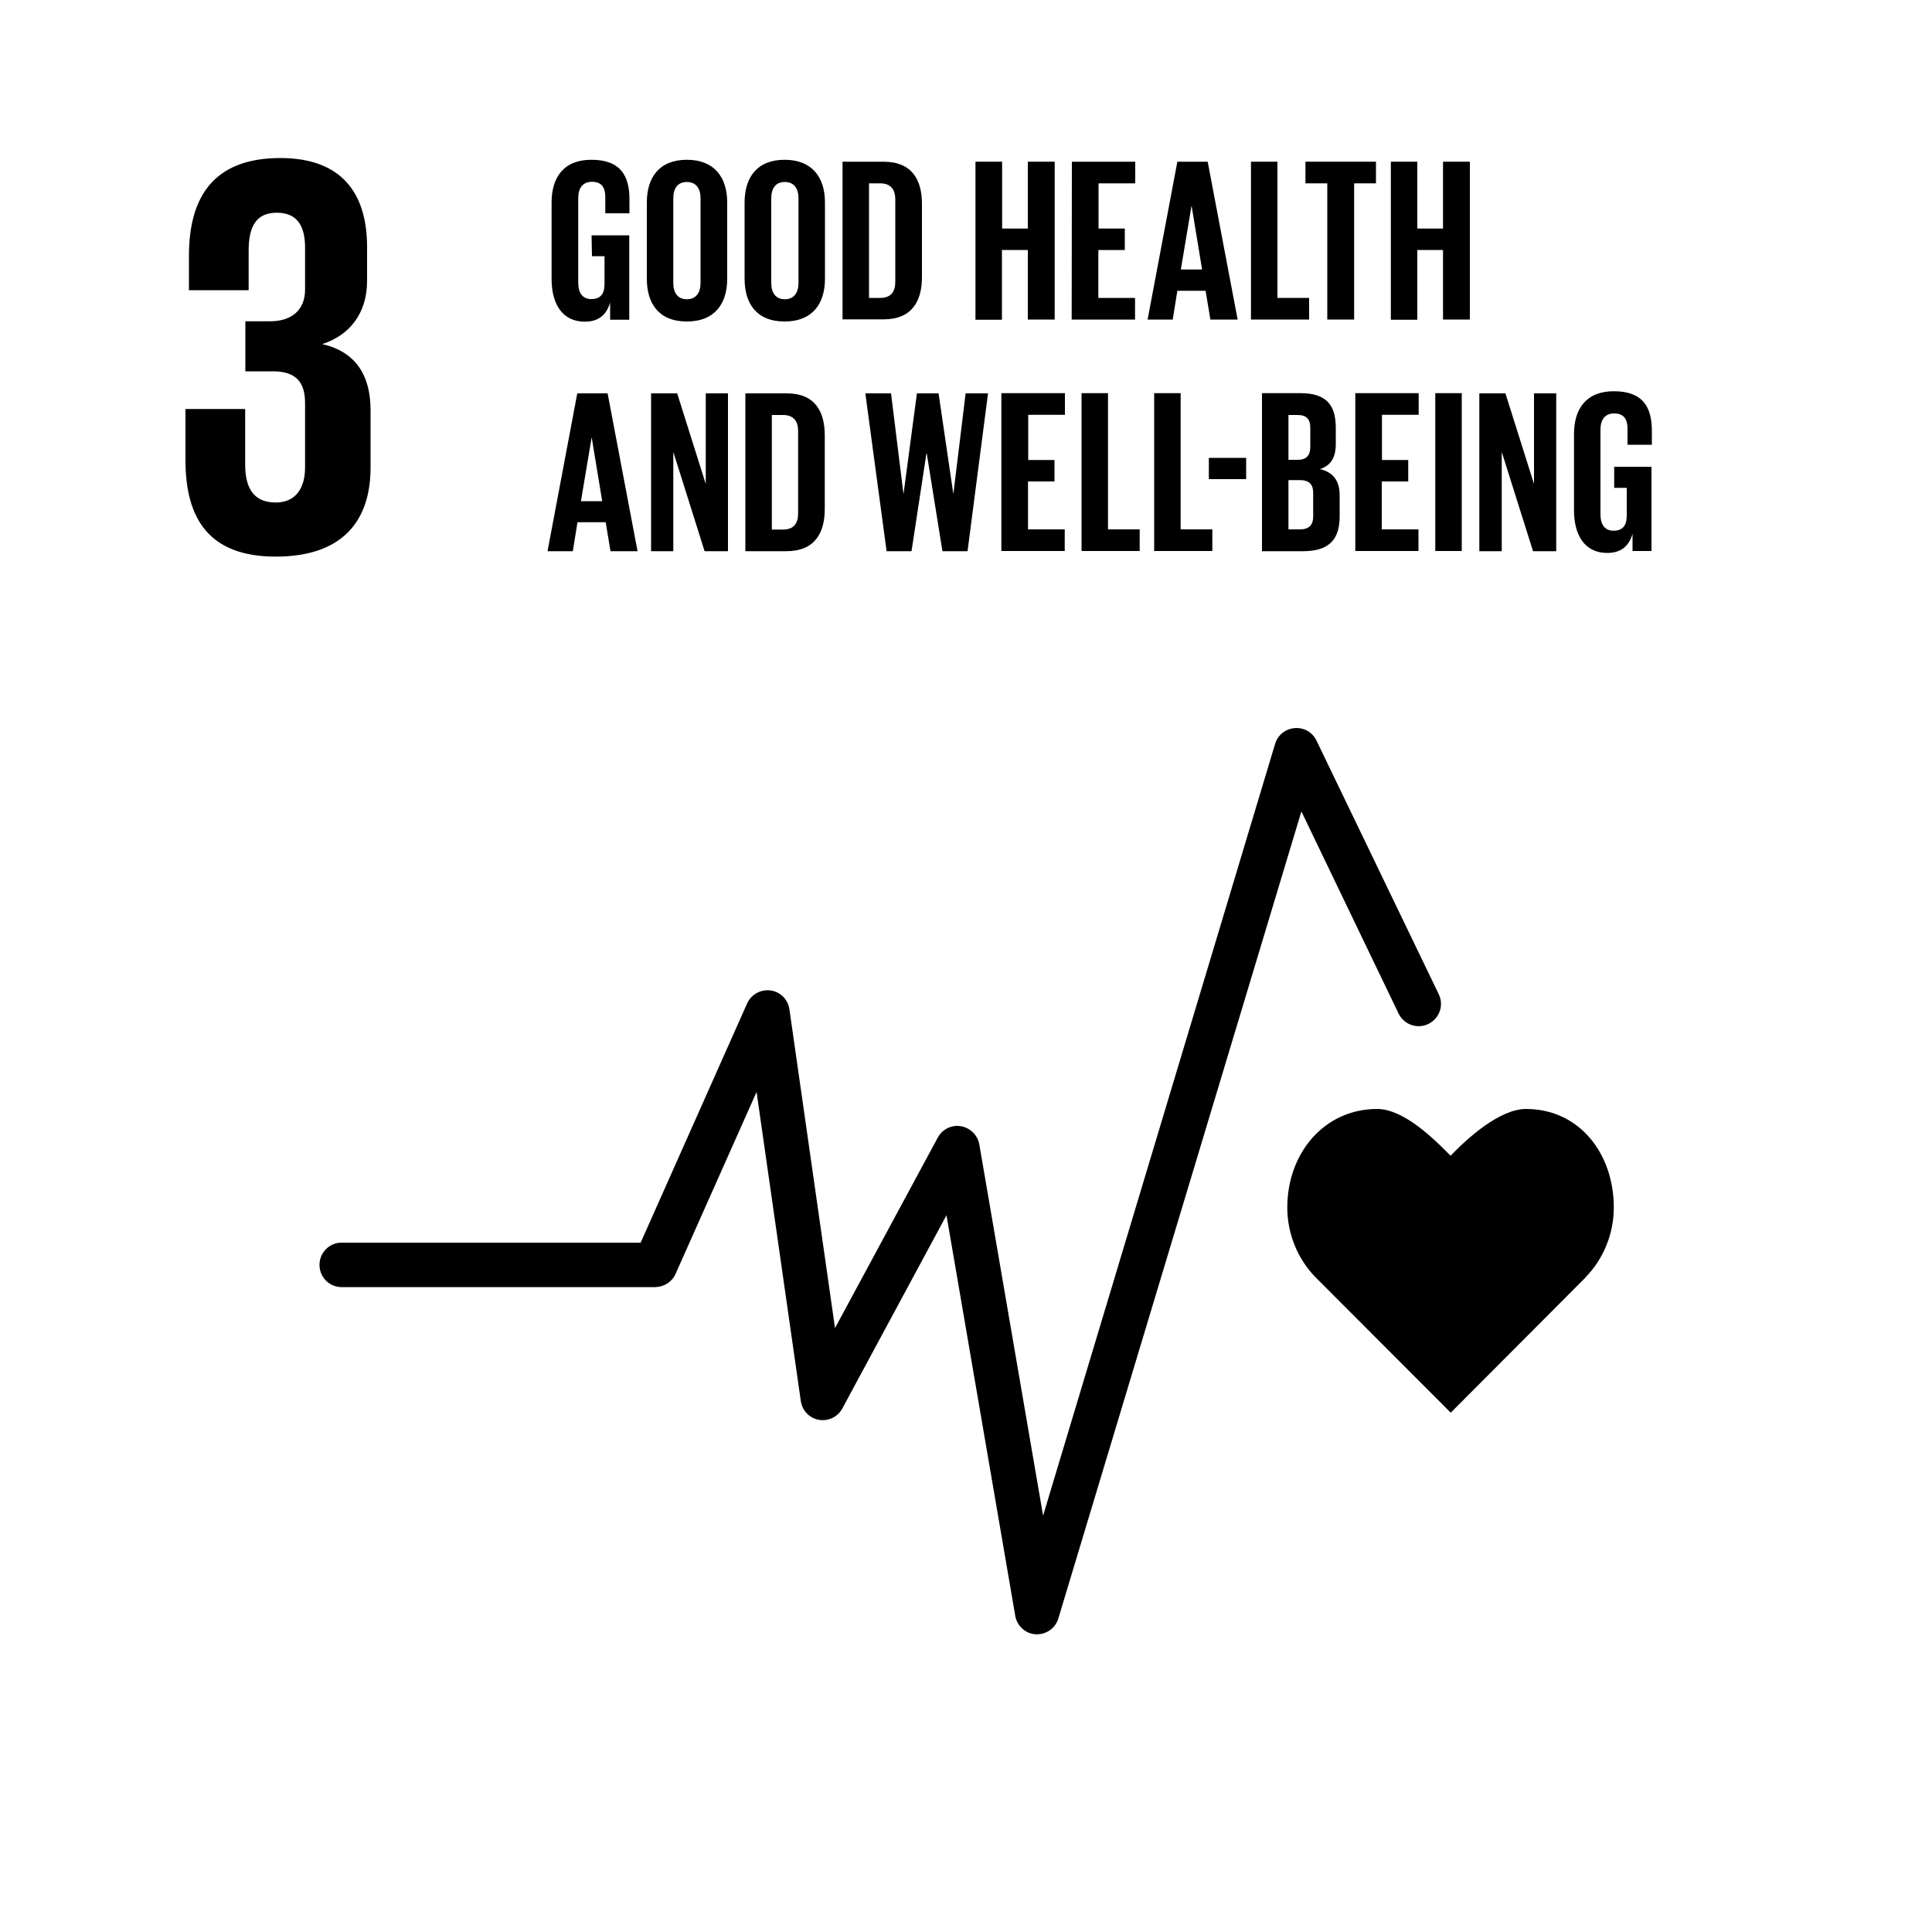
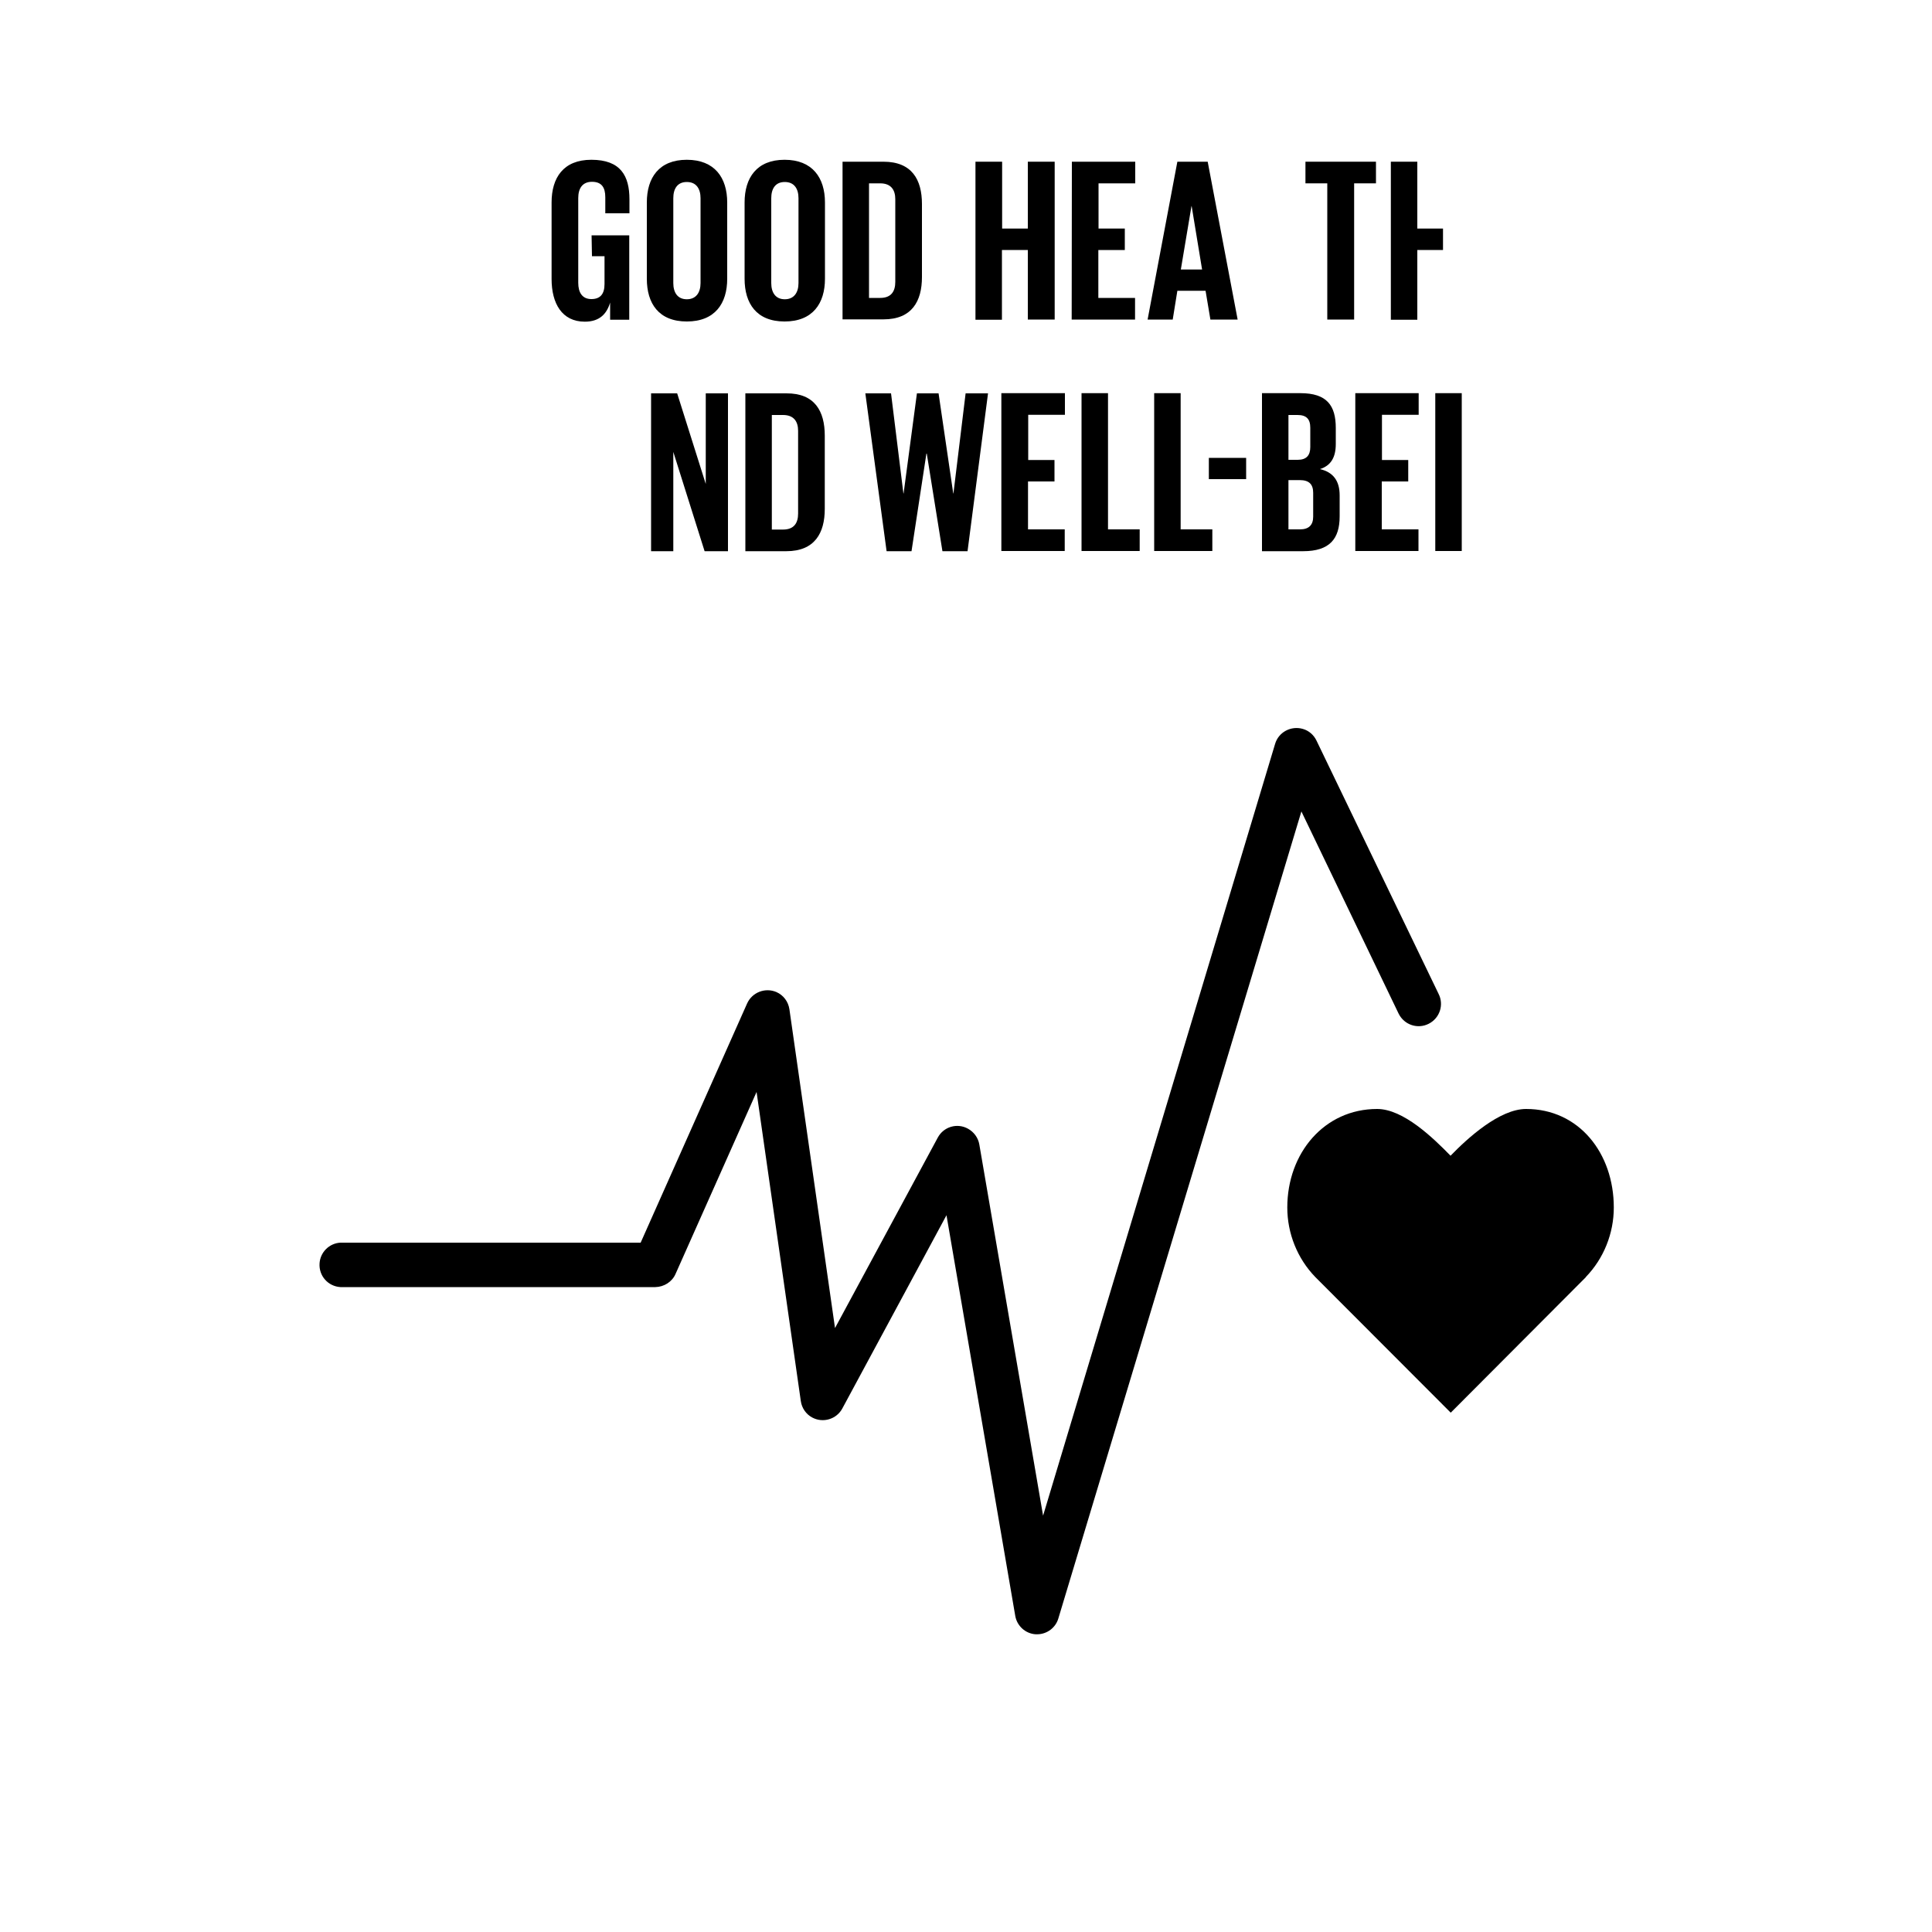
<svg xmlns="http://www.w3.org/2000/svg" width="1000" height="1000" viewBox="0 0 1000 1000" fill="none">
-   <path d="M142.7 288.1C176.9 288.1 191.8 270 191.8 242V212.3C191.8 193.9 183.8 182 166.8 178.1C180.8 173.6 190 162.3 190 145.4V127.9C190 99.4 176.3 81.8 145.1 81.8C110 81.8 97.8 102.6 97.8 132.4V150.2H128.7V129.7C128.7 117.2 132.6 110.1 143.3 110.1C154 110.1 157.9 117.2 157.9 128.2V149.9C157.9 160.6 150.8 166.3 139.8 166.3H127V192.2H141.3C153.2 192.2 157.9 197.8 157.9 208.6V241.9C157.9 252.6 153.1 260.1 142.7 260.1C131.1 260.1 126.9 252.3 126.9 240.5V211.7H96V238.2C96 268.5 108.2 288.1 142.7 288.1Z" fill="black" />
  <path d="M835.3 625C835.3 596.9 817.3 574 789.9 574C776.2 574 759.7 589 750.8 598.2C741.8 589 726.4 574 712.8 574C685.5 574 666.3 596.8 666.3 625C666.3 638.4 671.5 651.4 680.8 661L750.9 731.2L820.9 661H820.8C830.1 651.4 835.3 638.4 835.3 625Z" fill="black" />
  <path d="M536.8 845.9H536.1C530.8 845.6 526.4 841.6 525.5 836.4L489.9 629L436 729C433 734.6 426 736.7 420.4 733.7C417.2 732 415 728.8 414.5 725.2L391.6 565.2L349.7 659.3C347.9 663.5 343.7 666.1 339.2 666.2H176.2C169.8 665.8 165 660.4 165.4 654C165.7 648.2 170.4 643.5 176.2 643.2H331.6L386.7 519.4C389.3 513.6 396.1 511 401.9 513.5C405.5 515.1 408 518.4 408.6 522.4L432.2 687.4L485.4 588.8C488.4 583.2 495.4 581.1 501 584.2C504.1 585.9 506.3 588.9 506.9 592.4L539.9 784.5L660 385C661.8 378.9 668.3 375.5 674.4 377.3C677.5 378.2 680 380.4 681.4 383.3L744.6 514.4C747.5 520.1 745.2 527 739.5 529.9C733.8 532.8 726.9 530.5 724 524.8C723.9 524.7 723.9 524.5 723.8 524.4L673.6 420L547.8 837.7C546.4 842.5 541.9 845.9 536.8 845.9Z" fill="black" />
  <path d="M306.2 121.8H325.7V165.5H315.8V156.6C314 162.7 310.1 166.5 302.7 166.5C290.9 166.5 285.5 157.1 285.5 144.4V104.8C285.5 92 291.6 82.7 306.1 82.7C321.3 82.7 325.8 91.1 325.8 103.2V110.4H313.3V102.1C313.3 97 311.4 94.1 306.4 94.1C301.4 94.1 299.3 97.6 299.3 102.5V146.4C299.3 151.3 301.3 154.8 306.1 154.8C310.6 154.8 312.9 152.3 312.9 147V132.6H306.4L306.2 121.8Z" fill="black" />
  <path d="M334.8 144.3V104.8C334.8 92 341.1 82.7 355.5 82.7C369.9 82.7 376.4 92 376.4 104.8V144.3C376.4 157 370.1 166.4 355.5 166.4C340.9 166.4 334.8 157 334.8 144.3ZM362.6 146.5V102.6C362.6 97.7 360.4 94.2 355.5 94.2C350.6 94.2 348.5 97.7 348.5 102.6V146.5C348.5 151.4 350.7 154.9 355.5 154.9C360.3 154.9 362.6 151.4 362.6 146.5Z" fill="black" />
  <path d="M385.4 144.3V104.8C385.4 92 391.7 82.7 406.1 82.7C420.5 82.7 427 92 427 104.8V144.3C427 157 420.7 166.4 406.1 166.4C391.5 166.4 385.4 157 385.4 144.3ZM413.3 146.5V102.6C413.3 97.7 411.1 94.2 406.2 94.2C401.3 94.2 399.2 97.7 399.2 102.6V146.5C399.2 151.4 401.4 154.9 406.2 154.9C411 154.9 413.3 151.4 413.3 146.5Z" fill="black" />
  <path d="M477.2 105.6V143.4C477.2 155.9 472 165.3 457.3 165.3H436.1V83.7H457.3C472 83.7 477.2 93 477.2 105.6ZM455.6 154.2C461.3 154.2 463.4 150.8 463.4 145.9V103.1C463.4 98.3 461.2 94.9 455.6 94.9H449.8V154.2H455.6Z" fill="black" />
  <path d="M531.9 129.4H518.6V165.5H504.9V83.7H518.7V118.3H532V83.7H545.9V165.4H532V129.4H531.9Z" fill="black" />
  <path d="M554.8 83.7H587.6V94.9H568.6V118.3H582.2V129.4H568.5V154.2H587.5V165.4H554.7L554.8 83.7Z" fill="black" />
  <path d="M594 165.4L609.4 83.7H625.1L640.6 165.4H626.5L624 150.5H609.4L607 165.4H594ZM611.2 139.5H622.2L616.8 106.7H616.7L611.2 139.5Z" fill="black" />
-   <path d="M647.5 83.7H661.2V154.2H677.6V165.4H647.5V83.7Z" fill="black" />
  <path d="M675.7 83.7H712.2V94.9H700.9V165.4H687V94.9H675.7V83.7Z" fill="black" />
-   <path d="M746.9 129.4H733.6V165.5H719.9V83.7H733.6V118.3H746.9V83.7H760.8V165.4H746.9V129.4Z" fill="black" />
-   <path d="M283.4 285.3L298.8 203.6H314.5L330 285.3H316L313.5 270.3H298.9L296.5 285.3H283.4ZM300.7 259.4H311.7L306.3 226.6H306.2L300.7 259.4Z" fill="black" />
+   <path d="M746.9 129.4H733.6V165.5H719.9V83.7H733.6V118.3H746.9V83.7H760.8H746.9V129.4Z" fill="black" />
  <path d="M348.5 233.9V285.3H337V203.6H350.5L365.3 250.5V203.6H376.8V285.3H364.7L348.5 233.9Z" fill="black" />
  <path d="M426.9 225.5V263.4C426.9 275.9 421.7 285.3 407 285.3H385.8V203.6H407C421.7 203.5 426.9 212.8 426.9 225.5ZM405.3 274.1C411 274.1 413.1 270.7 413.1 265.8V223C413.1 218.2 410.9 214.8 405.3 214.8H399.5V274.1H405.3Z" fill="black" />
  <path d="M479.5 234.8L471.8 285.3H458.9L447.9 203.6H461.2L467.6 255.4H467.7L474.6 203.6H485.8L493.4 255.4H493.5L499.8 203.6H511.4L500.8 285.3H487.8L479.7 234.8H479.5Z" fill="black" />
  <path d="M518.4 203.5H551.2V214.7H532.2V238.1H545.8V249.2H532.1V274H551.1V285.2H518.3V203.5H518.4Z" fill="black" />
  <path d="M559.7 203.5H573.5V274H589.9V285.2H559.8V203.5H559.7Z" fill="black" />
  <path d="M597.4 203.5H611.1V274H627.5V285.2H597.4V203.5Z" fill="black" />
  <path d="M625.7 237H645V248H625.7V237Z" fill="black" />
  <path d="M653.2 203.5H673.1C686.8 203.5 691.4 209.9 691.4 221.5V229.8C691.4 236.7 688.9 241 683.2 242.8C690.1 244.4 693.4 248.9 693.4 256.4V267.3C693.4 278.9 688.2 285.3 674.5 285.3H653.2V203.5ZM666.9 238H671.7C676.2 238 678.2 235.7 678.2 231.4V221.4C678.2 216.9 676.2 214.8 671.6 214.8H666.9V238ZM666.9 248.5V274H672.9C677.5 274 679.7 271.7 679.7 267.4V255.1C679.7 250.8 677.7 248.5 672.8 248.5H666.9Z" fill="black" />
  <path d="M701.5 203.5H734.3V214.7H715.3V238.1H728.9V249.2H715.2V274H734.2V285.2H701.5V203.5Z" fill="black" />
  <path d="M742.9 203.5H756.6V285.2H742.9V203.5Z" fill="black" />
-   <path d="M777.3 233.9V285.3H765.7V203.6H779.2L794 250.5V203.6H805.5V285.3H793.5L777.3 233.9Z" fill="black" />
-   <path d="M835.3 241.6H854.8V285.2H845V276.3C843.2 282.4 839.3 286.2 831.9 286.2C820.1 286.2 814.7 276.8 814.7 264.1V224.6C814.7 211.8 820.9 202.5 835.3 202.5C850.5 202.5 855 210.9 855 223V230.2H842.4V222C842.4 216.9 840.5 214 835.5 214C830.5 214 828.4 217.5 828.4 222.4V266.3C828.4 271.2 830.4 274.7 835.2 274.7C839.7 274.7 842 272.2 842 266.9V252.5H835.5V241.6H835.3Z" fill="black" />
</svg>